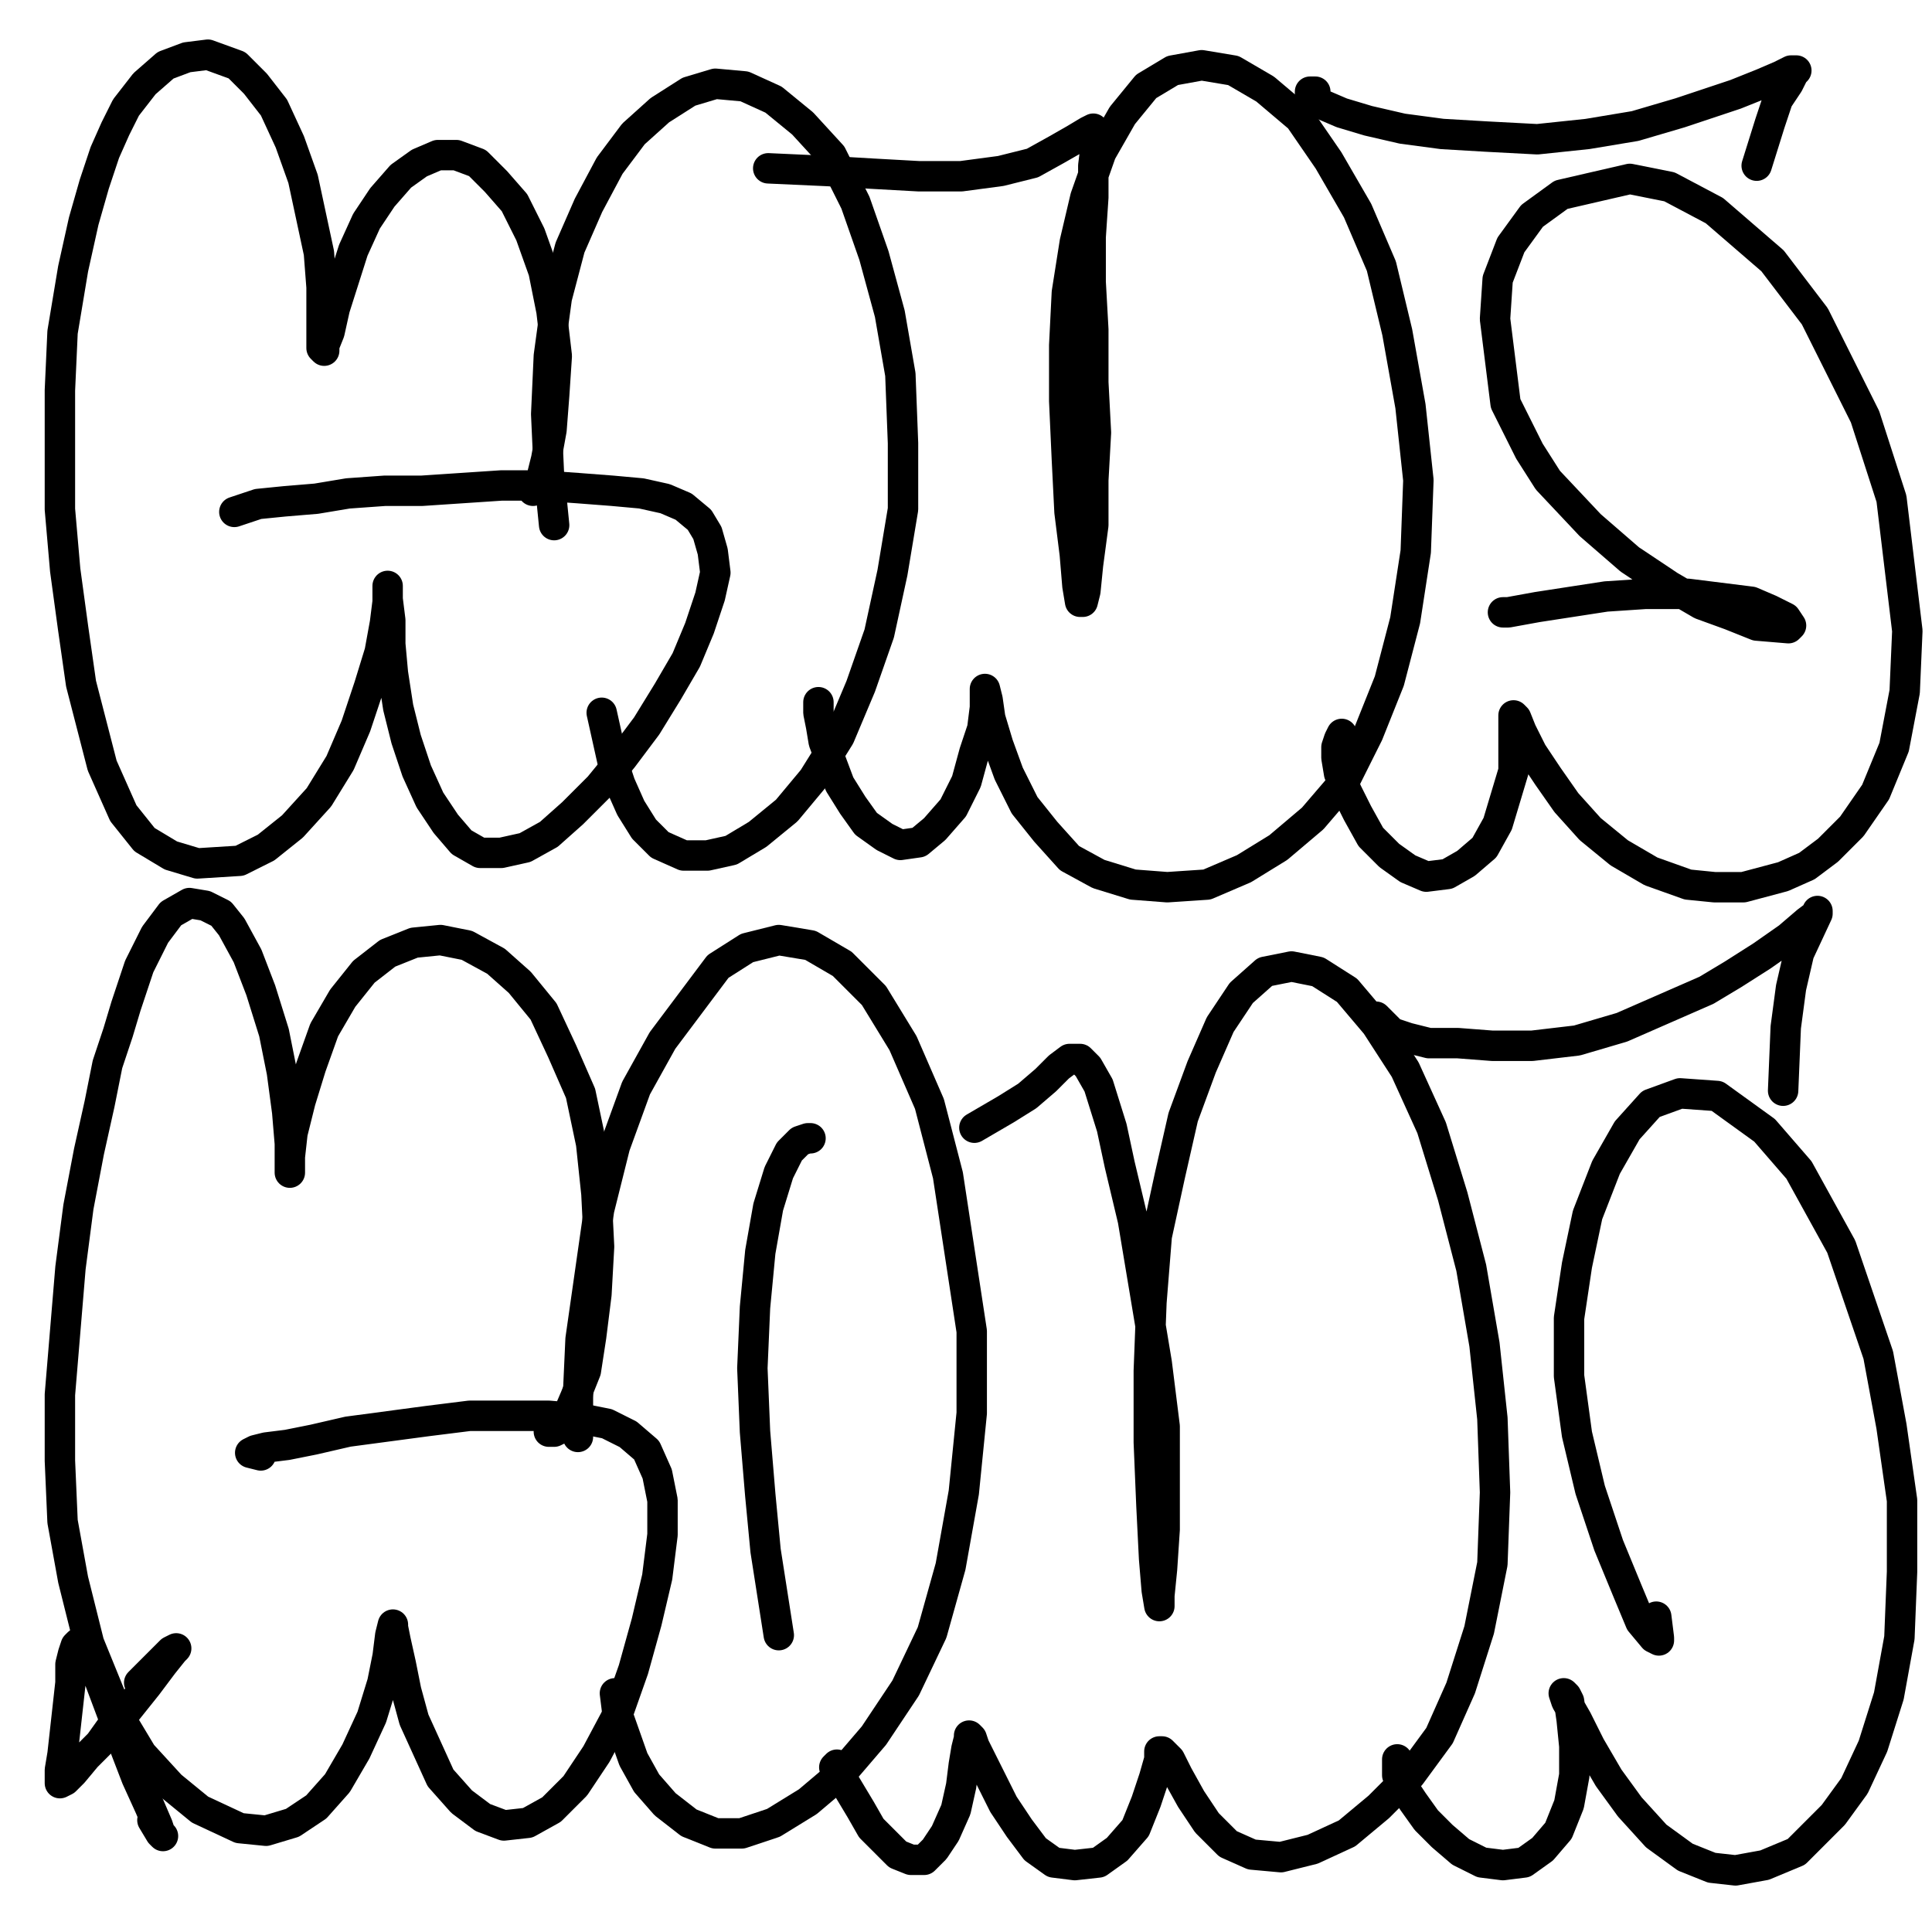
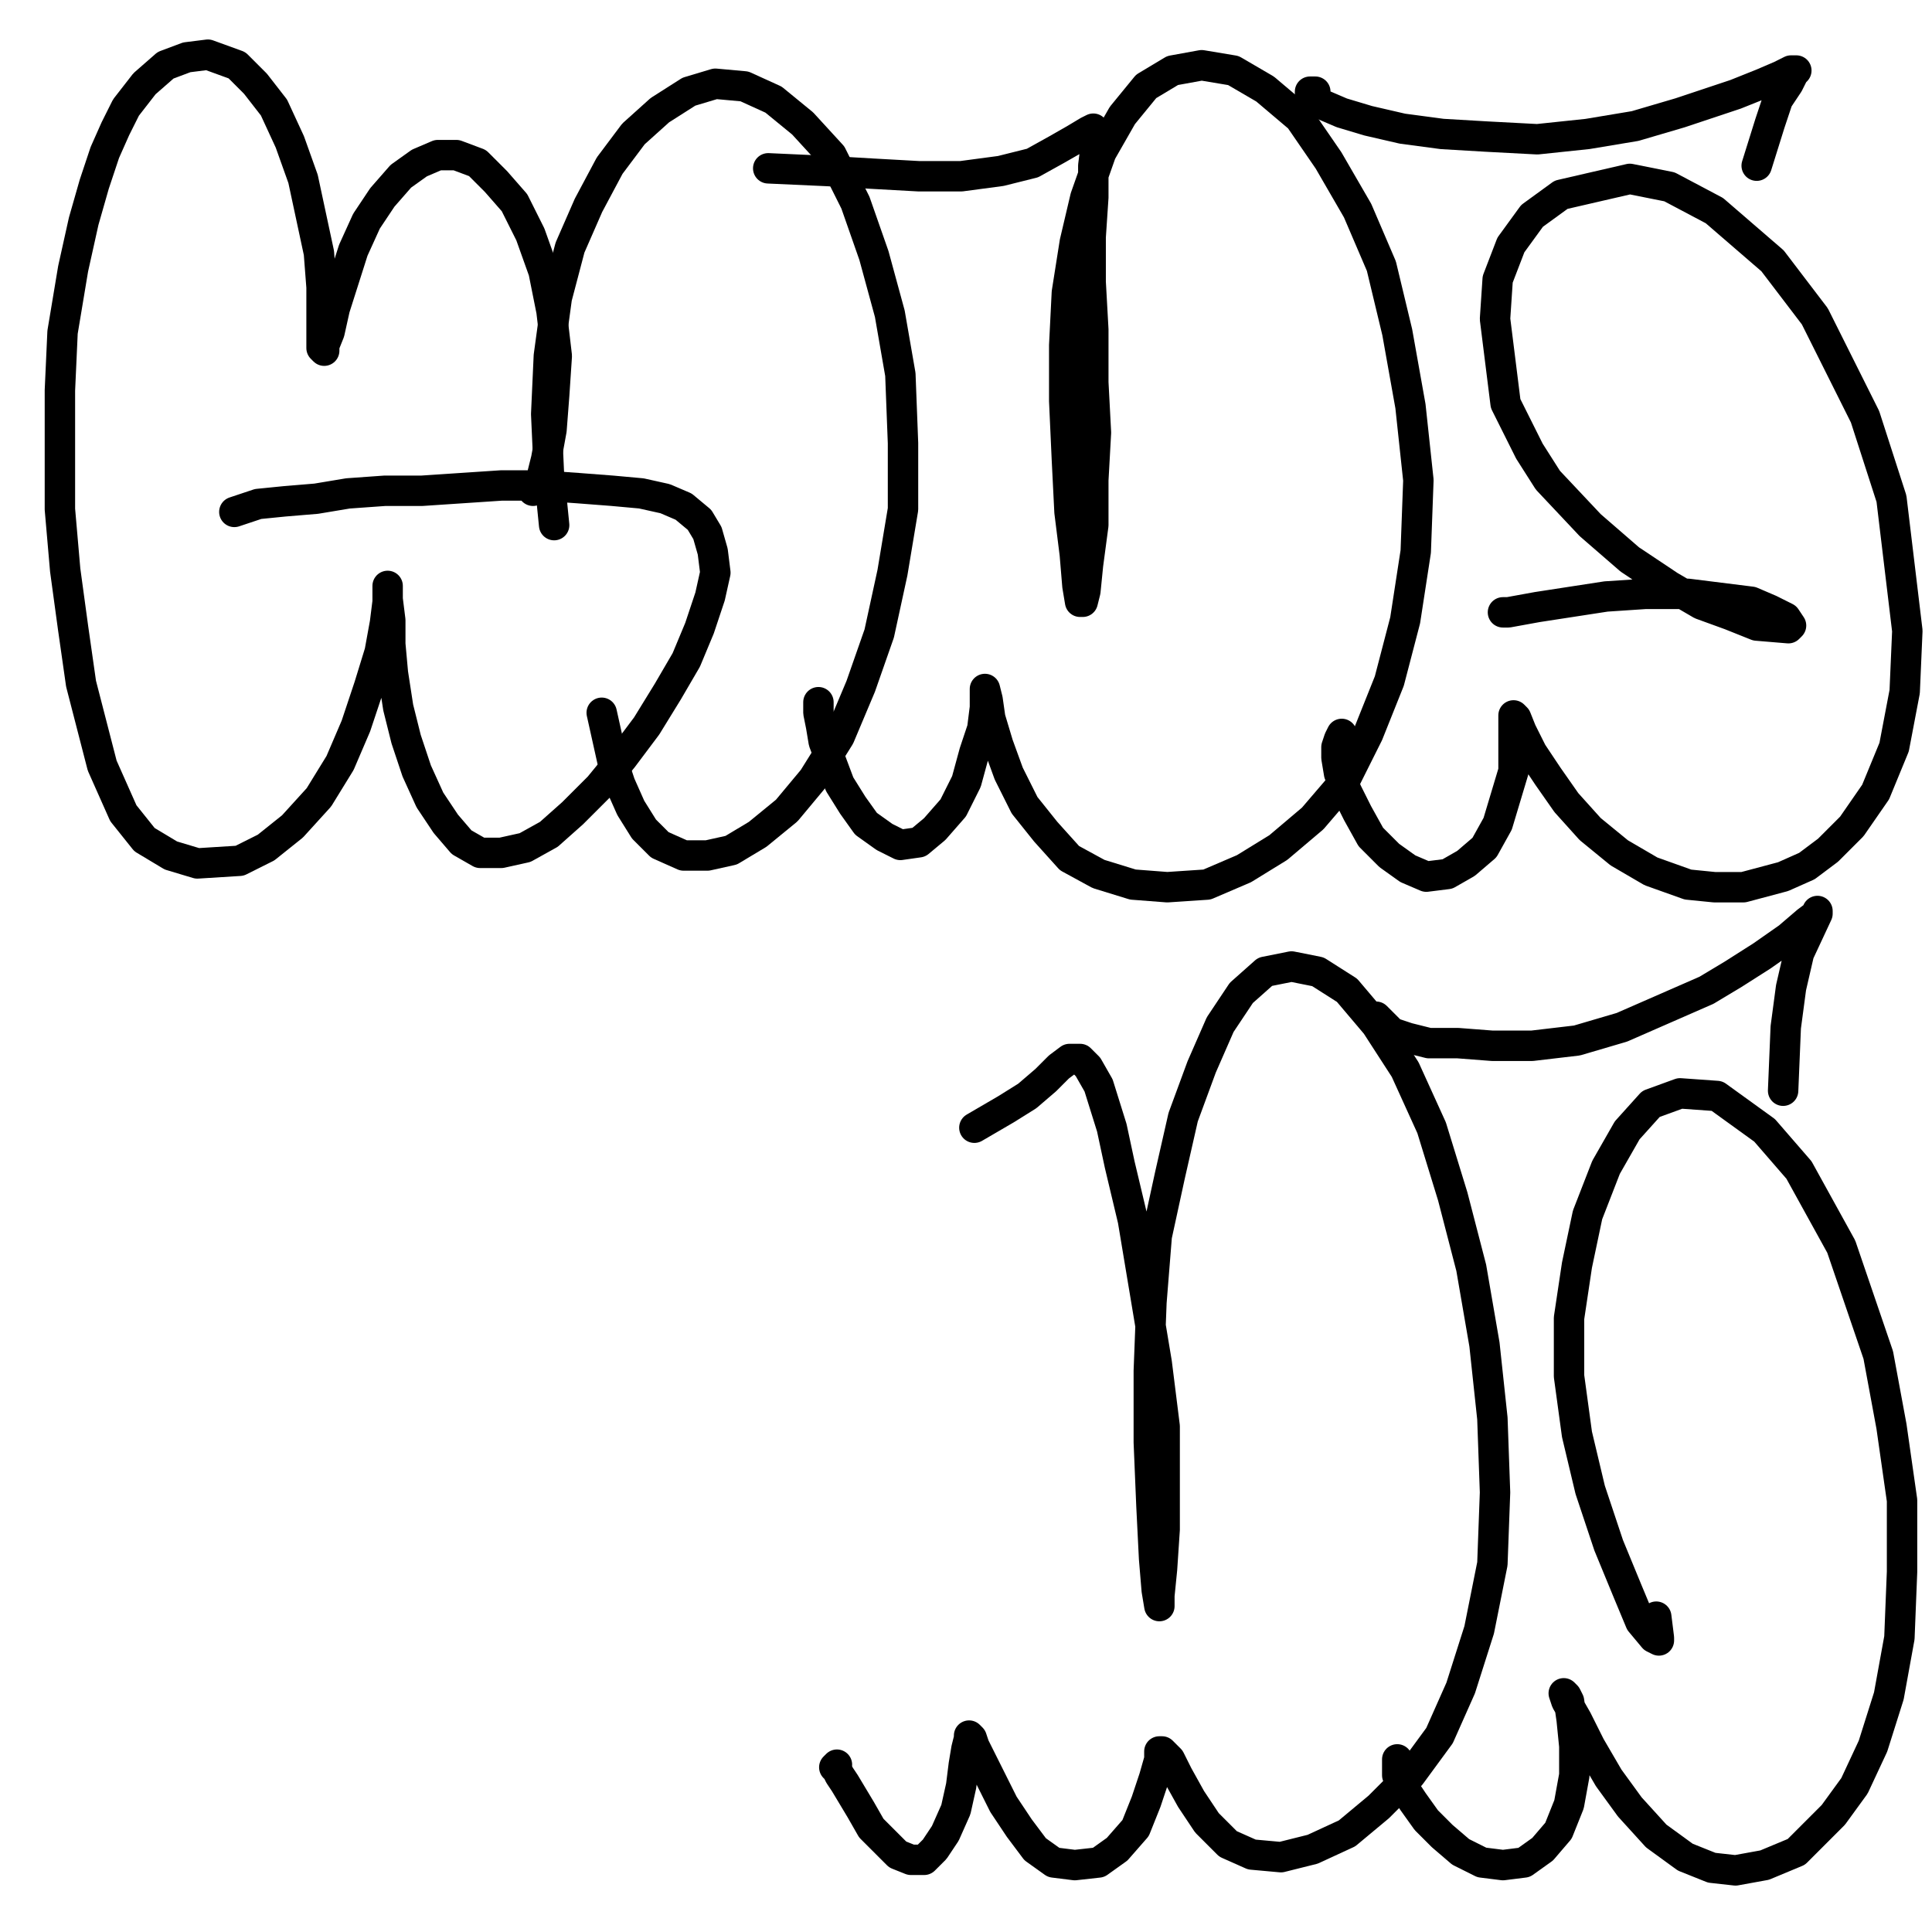
<svg xmlns="http://www.w3.org/2000/svg" width="1080px" height="1080px" version="1.1">
  <polyline points="297.948,274.34 302.38,268.43 305.335,256.611 308.29,240.359 309.767,221.153 311.245,198.991 308.29,173.875 303.858,151.713 296.471,131.029 287.606,113.3 277.264,101.481 266.922,91.139 255.103,86.707 244.761,86.707 234.419,91.139 224.077,98.526 213.735,110.345 204.87,123.642 197.483,139.894 187.141,172.397 184.186,185.694 181.231,193.081 181.231,196.036 179.754,194.559 179.754,187.172 179.754,175.352 179.754,160.578 178.276,141.371 169.412,100.003 162.025,79.319 153.16,60.113 142.818,46.816 132.476,36.474 116.224,30.564 104.405,32.042 92.585,36.474 80.766,46.816 70.424,60.113 64.514,71.932 58.605,85.229 52.695,102.958 46.785,123.642 40.876,150.236 34.966,185.694 33.488,218.198 33.488,250.701 33.488,284.682 36.443,318.663 40.876,351.166 45.308,382.192 57.127,427.993 68.947,454.586 80.766,469.361 95.54,478.225 110.315,482.657 133.953,481.18 148.728,473.793 163.502,461.973 178.276,445.722 190.096,426.515 198.96,405.831 206.347,383.67 212.257,364.463 215.212,348.211 216.69,336.392 216.69,329.005 216.69,327.527 216.69,329.005 216.69,334.914 218.167,346.734 218.167,360.031 219.644,376.283 222.599,395.489 227.031,413.218 232.941,430.947 240.328,447.199 249.193,460.496 258.058,470.838 268.399,476.748 280.219,476.748 293.516,473.793 306.813,466.406 320.109,454.586 334.884,439.812 348.181,423.56 361.477,405.831 373.297,386.625 383.639,368.895 391.026,351.166 396.936,333.437 399.891,320.14 398.413,308.321 395.458,297.979 391.026,290.592 382.161,283.204 371.819,278.772 358.523,275.817 342.271,274.34 323.064,272.863 302.38,271.385 280.219,271.385 258.058,272.863 235.896,274.34 215.212,274.34 194.528,275.817 176.799,278.772 159.07,280.25 144.296,281.727 130.999,286.159 " fill="none" stroke="#000000" stroke-width="17px" stroke-linecap="round" stroke-linejoin="round" />
  <polyline points="336.361,398.444 339.316,411.741 342.271,425.038 346.703,438.334 352.613,451.631 360,463.451 368.865,472.315 382.161,478.225 395.458,478.225 408.755,475.27 423.529,466.406 439.781,453.109 454.555,435.38 469.33,411.741 481.149,383.67 491.491,354.121 498.878,320.14 504.788,284.682 504.788,247.746 503.31,209.333 497.401,175.352 488.536,142.849 478.194,113.3 464.897,86.707 448.646,68.977 432.394,55.681 416.142,48.293 399.891,46.816 385.116,51.248 368.865,61.59 354.09,74.887 340.793,92.616 328.974,114.778 318.632,138.417 311.245,166.488 306.813,198.991 305.335,231.494 306.813,263.998 309.767,293.546 " fill="none" stroke="#000000" stroke-width="17px" stroke-linecap="round" stroke-linejoin="round" />
  <polyline points="457.51,392.534 457.51,398.444 458.988,405.831 460.465,414.696 464.897,426.515 469.33,438.334 476.717,450.154 484.104,460.496 494.446,467.883 503.31,472.315 513.653,470.838 522.517,463.451 532.859,451.631 540.246,436.857 544.678,420.605 549.111,407.308 550.588,395.489 550.588,388.102 550.588,385.147 550.588,385.147 552.066,391.057 553.543,401.399 557.975,416.173 563.885,432.425 572.75,450.154 584.569,464.928 597.866,479.702 614.118,488.567 633.324,494.477 652.531,495.954 674.692,494.477 695.376,485.612 714.583,473.793 733.789,457.541 751.519,436.857 764.815,410.263 776.635,380.715 785.499,346.734 791.409,308.321 792.886,268.43 788.454,227.062 781.067,185.694 772.202,148.758 758.906,117.733 742.654,89.661 726.402,66.023 707.196,49.771 689.466,39.429 671.737,36.474 655.486,39.429 640.711,48.293 627.414,64.545 615.595,85.229 606.731,110.345 600.821,135.462 596.389,163.533 594.911,193.081 594.911,224.107 596.389,256.611 597.866,286.159 600.821,309.798 602.298,327.527 603.776,336.392 605.253,336.392 606.731,330.482 608.208,315.708 611.163,293.546 611.163,268.43 612.64,241.837 611.163,213.765 611.163,184.217 609.685,157.623 609.685,132.507 611.163,110.345 611.163,92.616 612.64,80.797 611.163,73.41 611.163,71.932 608.208,73.41 600.821,77.842 590.479,83.752 577.182,91.139 559.453,95.571 537.291,98.526 513.653,98.526 487.059,97.049 461.942,95.571 429.439,94.094 " fill="none" stroke="#000000" stroke-width="17px" stroke-linecap="round" stroke-linejoin="round" />
  <polyline points="750.041,410.263 748.564,413.218 747.086,417.651 747.086,423.56 748.564,432.425 752.996,442.767 758.906,454.586 766.293,467.883 776.635,478.225 786.977,485.612 797.319,490.045 809.138,488.567 819.48,482.657 829.822,473.793 837.209,460.496 841.642,445.722 846.074,430.947 846.074,417.651 846.074,407.308 846.074,401.399 846.074,399.921 847.551,401.399 850.506,408.786 856.416,420.605 865.28,433.902 875.622,448.676 888.919,463.451 905.171,476.748 922.9,487.09 943.584,494.477 958.358,495.954 974.61,495.954 996.771,490.045 1010.068,484.135 1021.888,475.27 1035.185,461.973 1048.482,442.767 1058.823,417.651 1064.733,386.625 1066.211,352.644 1057.346,278.772 1042.572,232.972 1014.501,176.83 990.862,145.804 958.358,117.733 933.242,104.436 911.081,100.003 872.668,108.868 856.416,120.687 844.596,136.939 837.209,156.146 835.732,178.307 841.642,225.585 854.938,252.179 865.28,268.43 888.919,293.546 911.081,312.753 933.242,327.527 950.971,337.869 967.223,343.779 981.997,349.689 999.726,351.166 1001.204,349.689 998.249,345.257 989.384,340.824 979.042,336.392 943.584,331.96 919.945,331.96 897.784,333.437 859.371,339.347 843.119,342.302 840.164,342.302 " fill="none" stroke="#000000" stroke-width="17px" stroke-linecap="round" stroke-linejoin="round" />
  <polyline points="735.267,51.248 732.312,51.248 732.312,52.726 733.789,55.681 739.699,58.635 750.041,63.068 764.815,67.5 784.022,71.932 806.183,74.887 831.3,76.365 859.371,77.842 887.442,74.887 914.036,70.455 939.152,63.068 956.881,57.158 970.178,52.726 984.952,46.816 995.294,42.384 1001.204,39.429 1004.159,39.429 1002.681,40.906 999.726,46.816 993.817,55.681 989.384,68.977 981.997,92.616 " fill="none" stroke="#000000" stroke-width="17px" stroke-linecap="round" stroke-linejoin="round" />
-   <polyline points="306.813,800.304 309.767,800.304 312.722,798.827 317.155,791.44 321.587,781.098 327.497,766.323 330.451,747.117 333.406,723.478 334.884,696.884 333.406,667.336 330.451,639.265 324.542,611.194 314.2,587.555 303.858,565.393 290.561,549.142 277.264,537.322 261.012,528.458 246.238,525.503 231.464,526.98 216.69,532.89 203.393,543.232 191.573,558.006 181.231,575.735 173.844,596.419 167.934,615.626 163.502,633.355 162.025,646.652 162.025,654.039 162.025,655.516 162.025,651.084 162.025,639.265 160.547,621.536 157.592,599.374 153.16,577.213 145.773,553.574 138.386,534.367 129.521,518.116 123.612,510.728 114.747,506.296 105.882,504.819 95.54,510.728 86.676,522.548 77.811,540.277 70.424,562.438 65.992,577.213 60.082,594.942 55.65,617.103 49.74,643.697 43.83,674.723 39.398,708.704 36.443,744.162 33.488,779.62 33.488,816.556 34.966,850.537 40.876,883.04 49.74,918.499 65.992,958.389 79.289,980.551 95.54,998.28 111.792,1011.577 133.953,1021.919 148.728,1023.396 163.502,1018.964 176.799,1010.099 188.618,996.802 198.96,979.073 207.825,959.867 213.735,940.66 216.69,925.886 218.167,914.066 219.644,908.157 219.644,908.157 219.644,909.634 221.122,917.021 224.077,930.318 227.031,945.092 231.464,961.344 246.238,993.847 258.058,1007.144 269.877,1016.009 281.696,1020.441 294.993,1018.964 308.29,1011.577 321.587,998.28 333.406,980.551 345.226,958.389 354.09,933.273 361.477,906.679 367.387,881.563 370.342,857.924 370.342,838.717 367.387,823.943 361.477,810.646 351.135,801.782 339.316,795.872 324.542,792.917 306.813,791.44 284.651,791.44 262.49,791.44 238.851,794.395 194.528,800.304 175.321,804.737 160.547,807.692 148.728,809.169 142.818,810.646 139.863,812.124 145.773,813.601 " fill="none" stroke="#000000" stroke-width="17px" stroke-linecap="round" stroke-linejoin="round" />
-   <polyline points="343.748,946.57 345.226,958.389 354.09,983.505 361.477,996.802 371.819,1008.622 385.116,1018.964 399.891,1024.873 414.665,1024.873 432.394,1018.964 451.601,1007.144 470.807,990.893 488.536,970.209 506.265,943.615 521.04,912.589 531.382,875.653 538.769,834.285 543.201,789.962 543.201,744.162 529.904,656.994 519.562,617.103 504.788,583.122 488.536,556.529 470.807,538.8 453.078,528.458 435.349,525.503 417.62,529.935 401.368,540.277 370.342,581.645 355.568,608.239 343.748,640.742 334.884,676.2 324.542,748.594 323.064,781.098 323.064,803.259 " fill="none" stroke="#000000" stroke-width="17px" stroke-linecap="round" stroke-linejoin="round" />
-   <polyline points="453.078,636.31 451.601,636.31 447.168,637.787 441.259,643.697 435.349,655.516 429.439,674.723 425.007,699.839 422.052,730.865 420.575,764.846 422.052,800.304 425.007,835.763 427.962,866.789 435.349,914.066 " fill="none" stroke="#000000" stroke-width="17px" stroke-linecap="round" stroke-linejoin="round" />
  <polyline points="467.852,986.46 466.375,987.938 466.375,987.938 467.852,989.415 469.33,992.37 472.284,996.802 476.717,1004.189 481.149,1011.577 487.059,1021.919 494.446,1029.306 501.833,1036.693 509.22,1039.648 516.607,1039.648 522.517,1033.738 528.427,1024.873 534.337,1011.577 537.291,998.28 538.769,986.46 540.246,977.596 541.724,971.686 541.724,970.209 543.201,971.686 544.678,976.118 549.111,984.983 555.02,996.802 560.93,1008.622 569.795,1021.919 578.659,1033.738 589.001,1041.125 600.821,1042.603 614.118,1041.125 624.46,1033.738 634.802,1021.919 640.711,1007.144 645.144,993.847 648.098,983.505 648.098,979.073 649.576,979.073 654.008,983.505 658.441,992.37 665.828,1005.667 674.692,1018.964 686.512,1030.783 699.808,1036.693 716.06,1038.17 733.789,1033.738 752.996,1024.873 770.725,1010.099 788.454,992.37 804.706,970.209 816.525,943.615 826.867,911.111 834.254,874.176 835.732,834.285 834.254,792.917 829.822,751.549 822.435,708.704 812.093,668.813 800.274,630.4 785.499,597.897 769.248,572.78 752.996,553.574 736.744,543.232 721.97,540.277 707.196,543.232 693.899,555.051 682.079,572.78 671.737,596.419 661.395,624.49 654.008,656.994 646.621,690.975 643.666,727.91 642.189,766.323 642.189,806.214 643.666,841.672 645.144,871.221 646.621,888.95 648.098,897.815 648.098,897.815 648.098,891.905 649.576,877.131 651.053,854.969 651.053,828.375 651.053,797.35 646.621,761.891 639.234,717.568 633.324,682.11 625.937,651.084 621.505,630.4 614.118,606.761 608.208,596.419 603.776,591.987 597.866,591.987 591.956,596.419 584.569,603.806 574.227,612.671 562.408,620.058 544.678,630.4 " fill="none" stroke="#000000" stroke-width="17px" stroke-linecap="round" stroke-linejoin="round" />
  <polyline points="781.067,983.505 781.067,987.938 781.067,992.37 784.022,998.28 789.932,1007.144 797.319,1017.486 806.183,1026.351 816.525,1035.216 828.345,1041.125 840.164,1042.603 851.984,1041.125 862.326,1033.738 871.19,1023.396 877.1,1008.622 880.055,992.37 880.055,976.118 878.577,961.344 877.1,951.002 875.622,948.047 874.145,946.57 875.622,951.002 881.532,961.344 888.919,976.118 899.261,993.847 911.081,1010.099 925.855,1026.351 942.107,1038.17 956.881,1044.08 970.178,1045.557 986.429,1042.603 1004.159,1035.216 1024.843,1014.532 1036.662,998.28 1047.004,976.118 1055.869,948.047 1061.778,915.544 1063.256,878.608 1063.256,838.717 1057.346,797.35 1049.959,757.459 1029.275,696.884 1005.636,654.039 986.429,631.878 959.836,612.671 939.152,611.194 922.9,617.103 909.603,631.878 897.784,652.562 887.442,679.155 881.532,707.226 877.1,736.775 877.1,769.278 881.532,801.782 888.919,832.808 899.261,863.834 909.603,888.95 916.99,906.679 924.378,915.544 927.332,917.021 927.332,915.544 925.855,903.724 " fill="none" stroke="#000000" stroke-width="17px" stroke-linecap="round" stroke-linejoin="round" />
  <polyline points="769.248,568.348 773.68,572.78 778.112,577.213 786.977,580.168 798.796,583.122 815.048,583.122 834.254,584.6 856.416,584.6 881.532,581.645 906.648,574.258 953.926,553.574 968.7,544.709 984.952,534.367 999.726,524.025 1010.068,515.161 1015.978,510.728 1015.978,509.251 1015.978,510.728 1005.636,532.89 1001.204,552.096 998.249,574.258 996.771,609.716 " fill="none" stroke="#000000" stroke-width="17px" stroke-linecap="round" stroke-linejoin="round" />
-   <polyline points="77.811,940.66 83.721,934.75 91.108,927.363 95.54,922.931 98.495,921.453 98.495,921.453 97.018,922.931 91.108,930.318 82.243,942.138 70.424,956.912 63.037,964.299 55.65,974.641 48.263,982.028 40.876,990.893 36.443,995.325 33.488,996.802 33.488,995.325 33.488,989.415 34.966,980.551 36.443,967.254 37.921,953.957 39.398,940.66 39.398,930.318 40.876,924.408 42.353,919.976 43.83,918.499 48.263,921.453 51.218,927.363 60.082,951.002 68.947,974.641 76.334,993.847 83.721,1010.099 88.153,1020.441 89.631,1024.873 91.108,1026.351 91.108,1026.351 89.631,1024.873 85.198,1017.486 " fill="none" stroke="#000000" stroke-width="17px" stroke-linecap="round" stroke-linejoin="round" />
</svg>